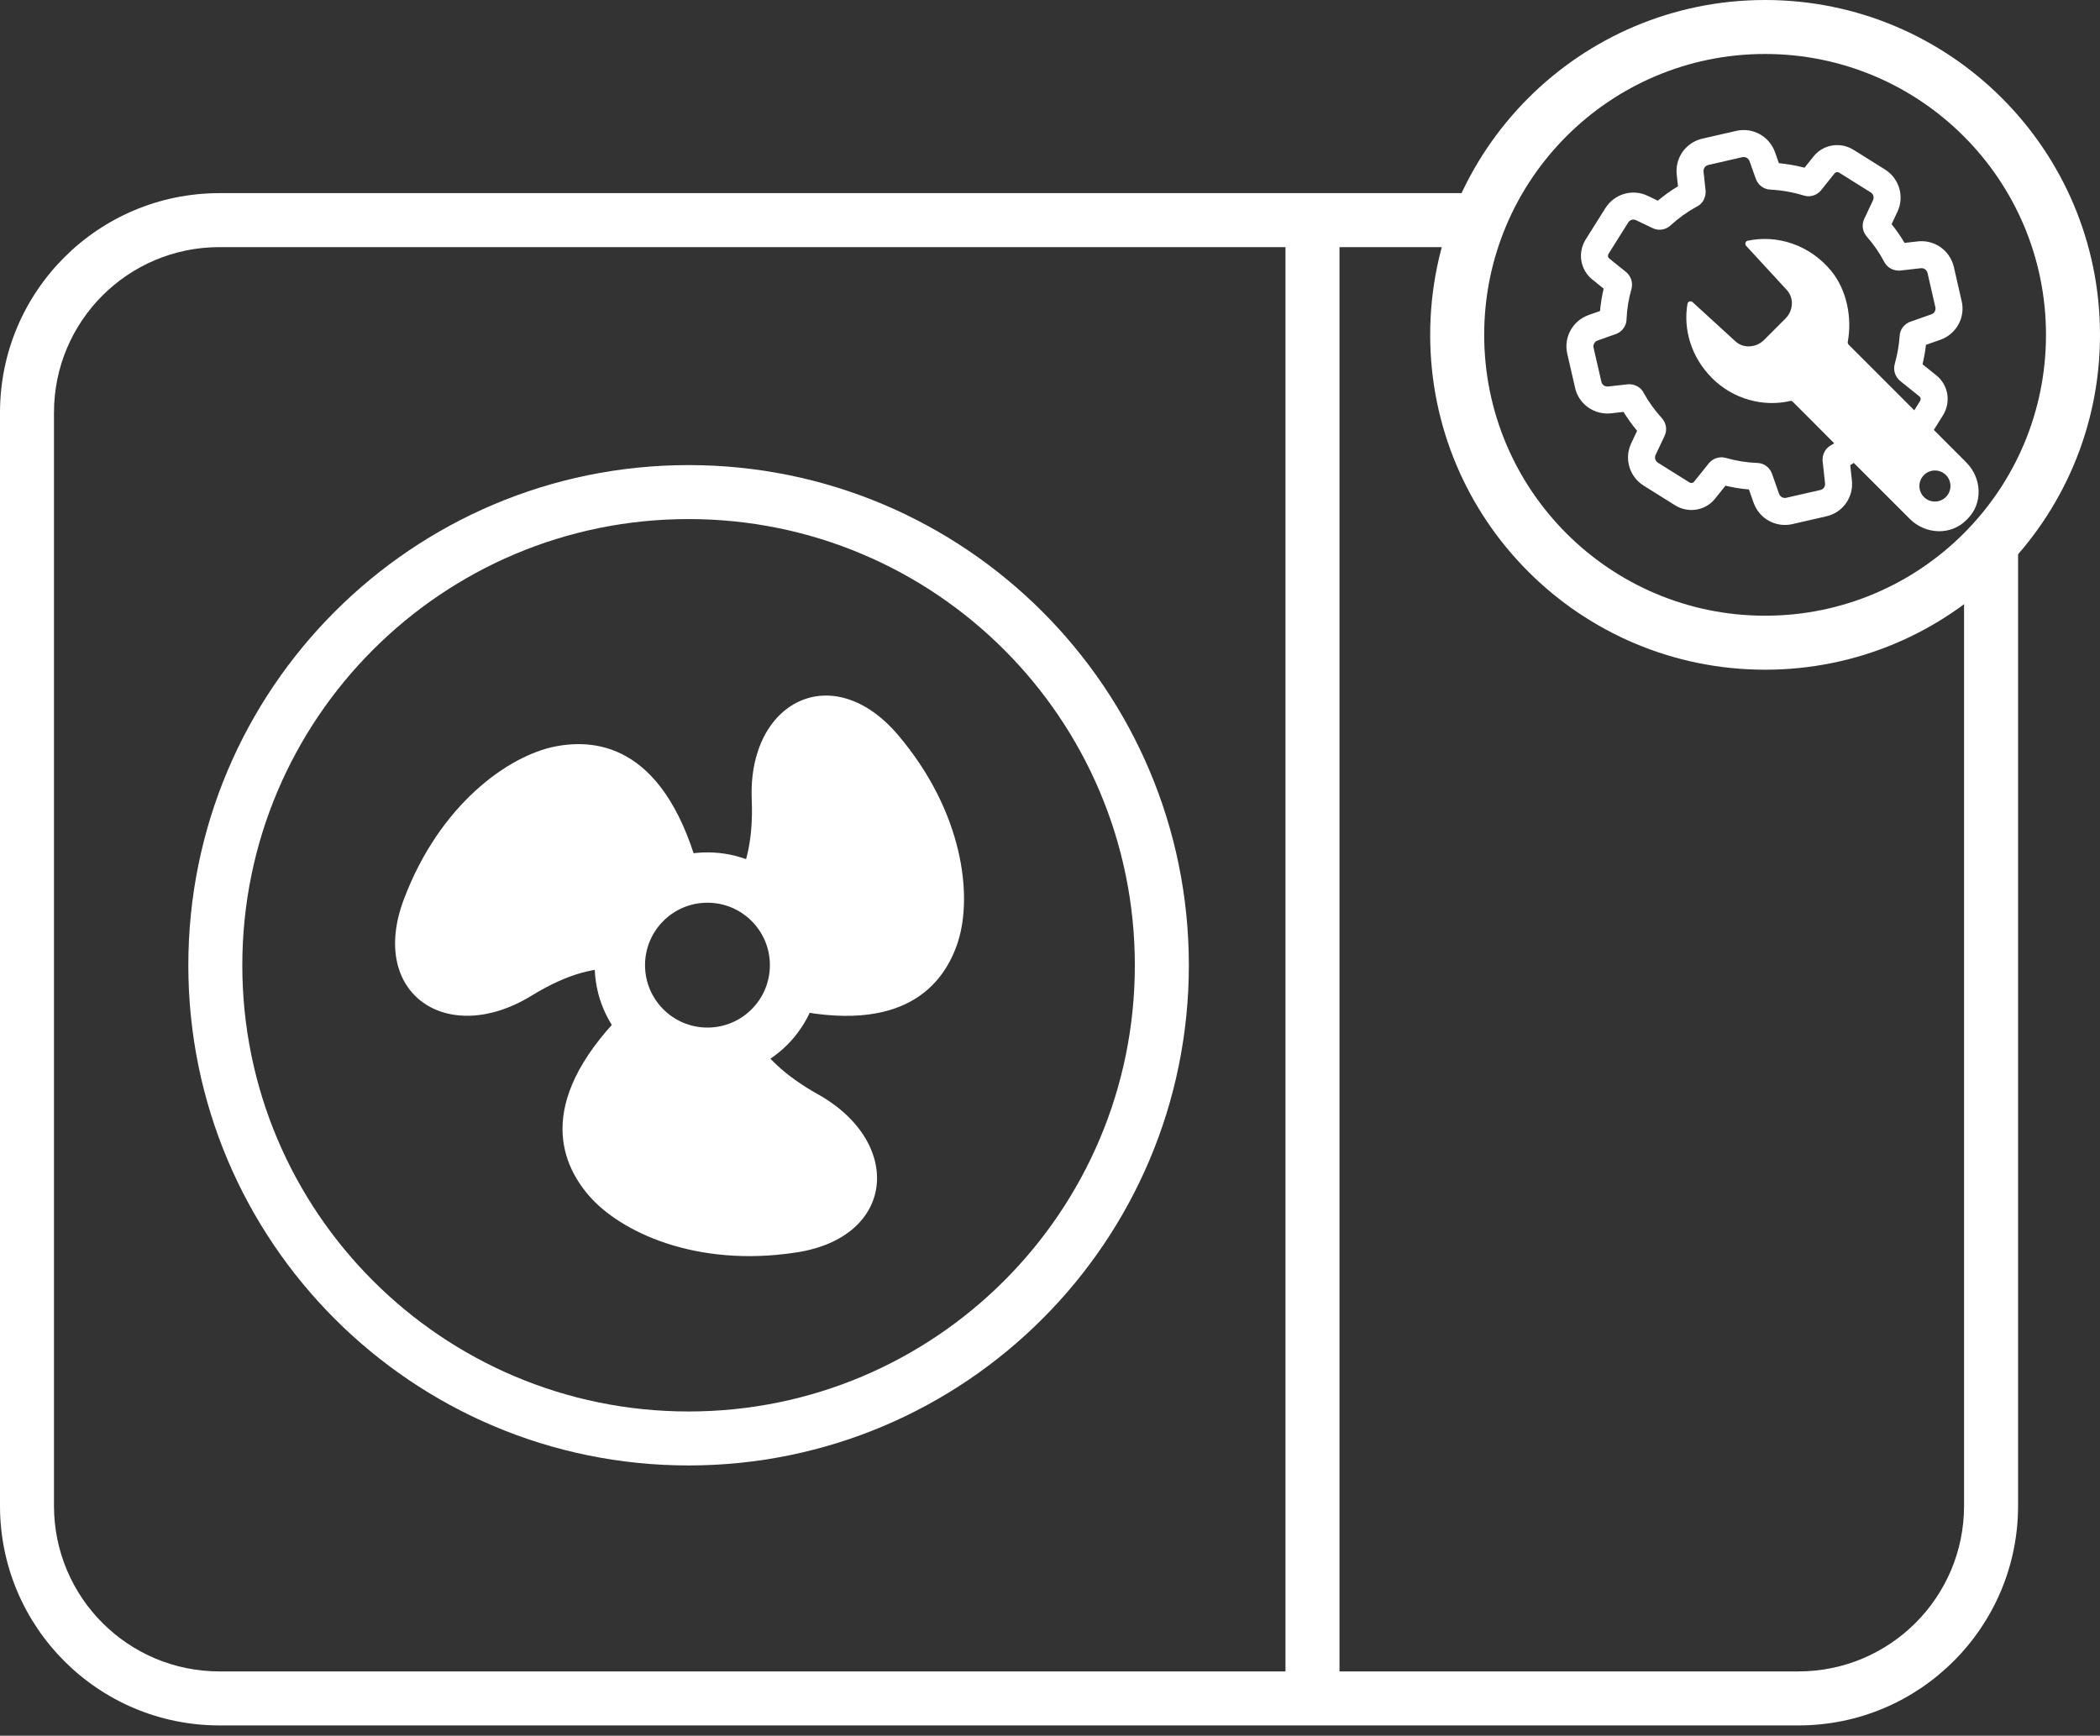
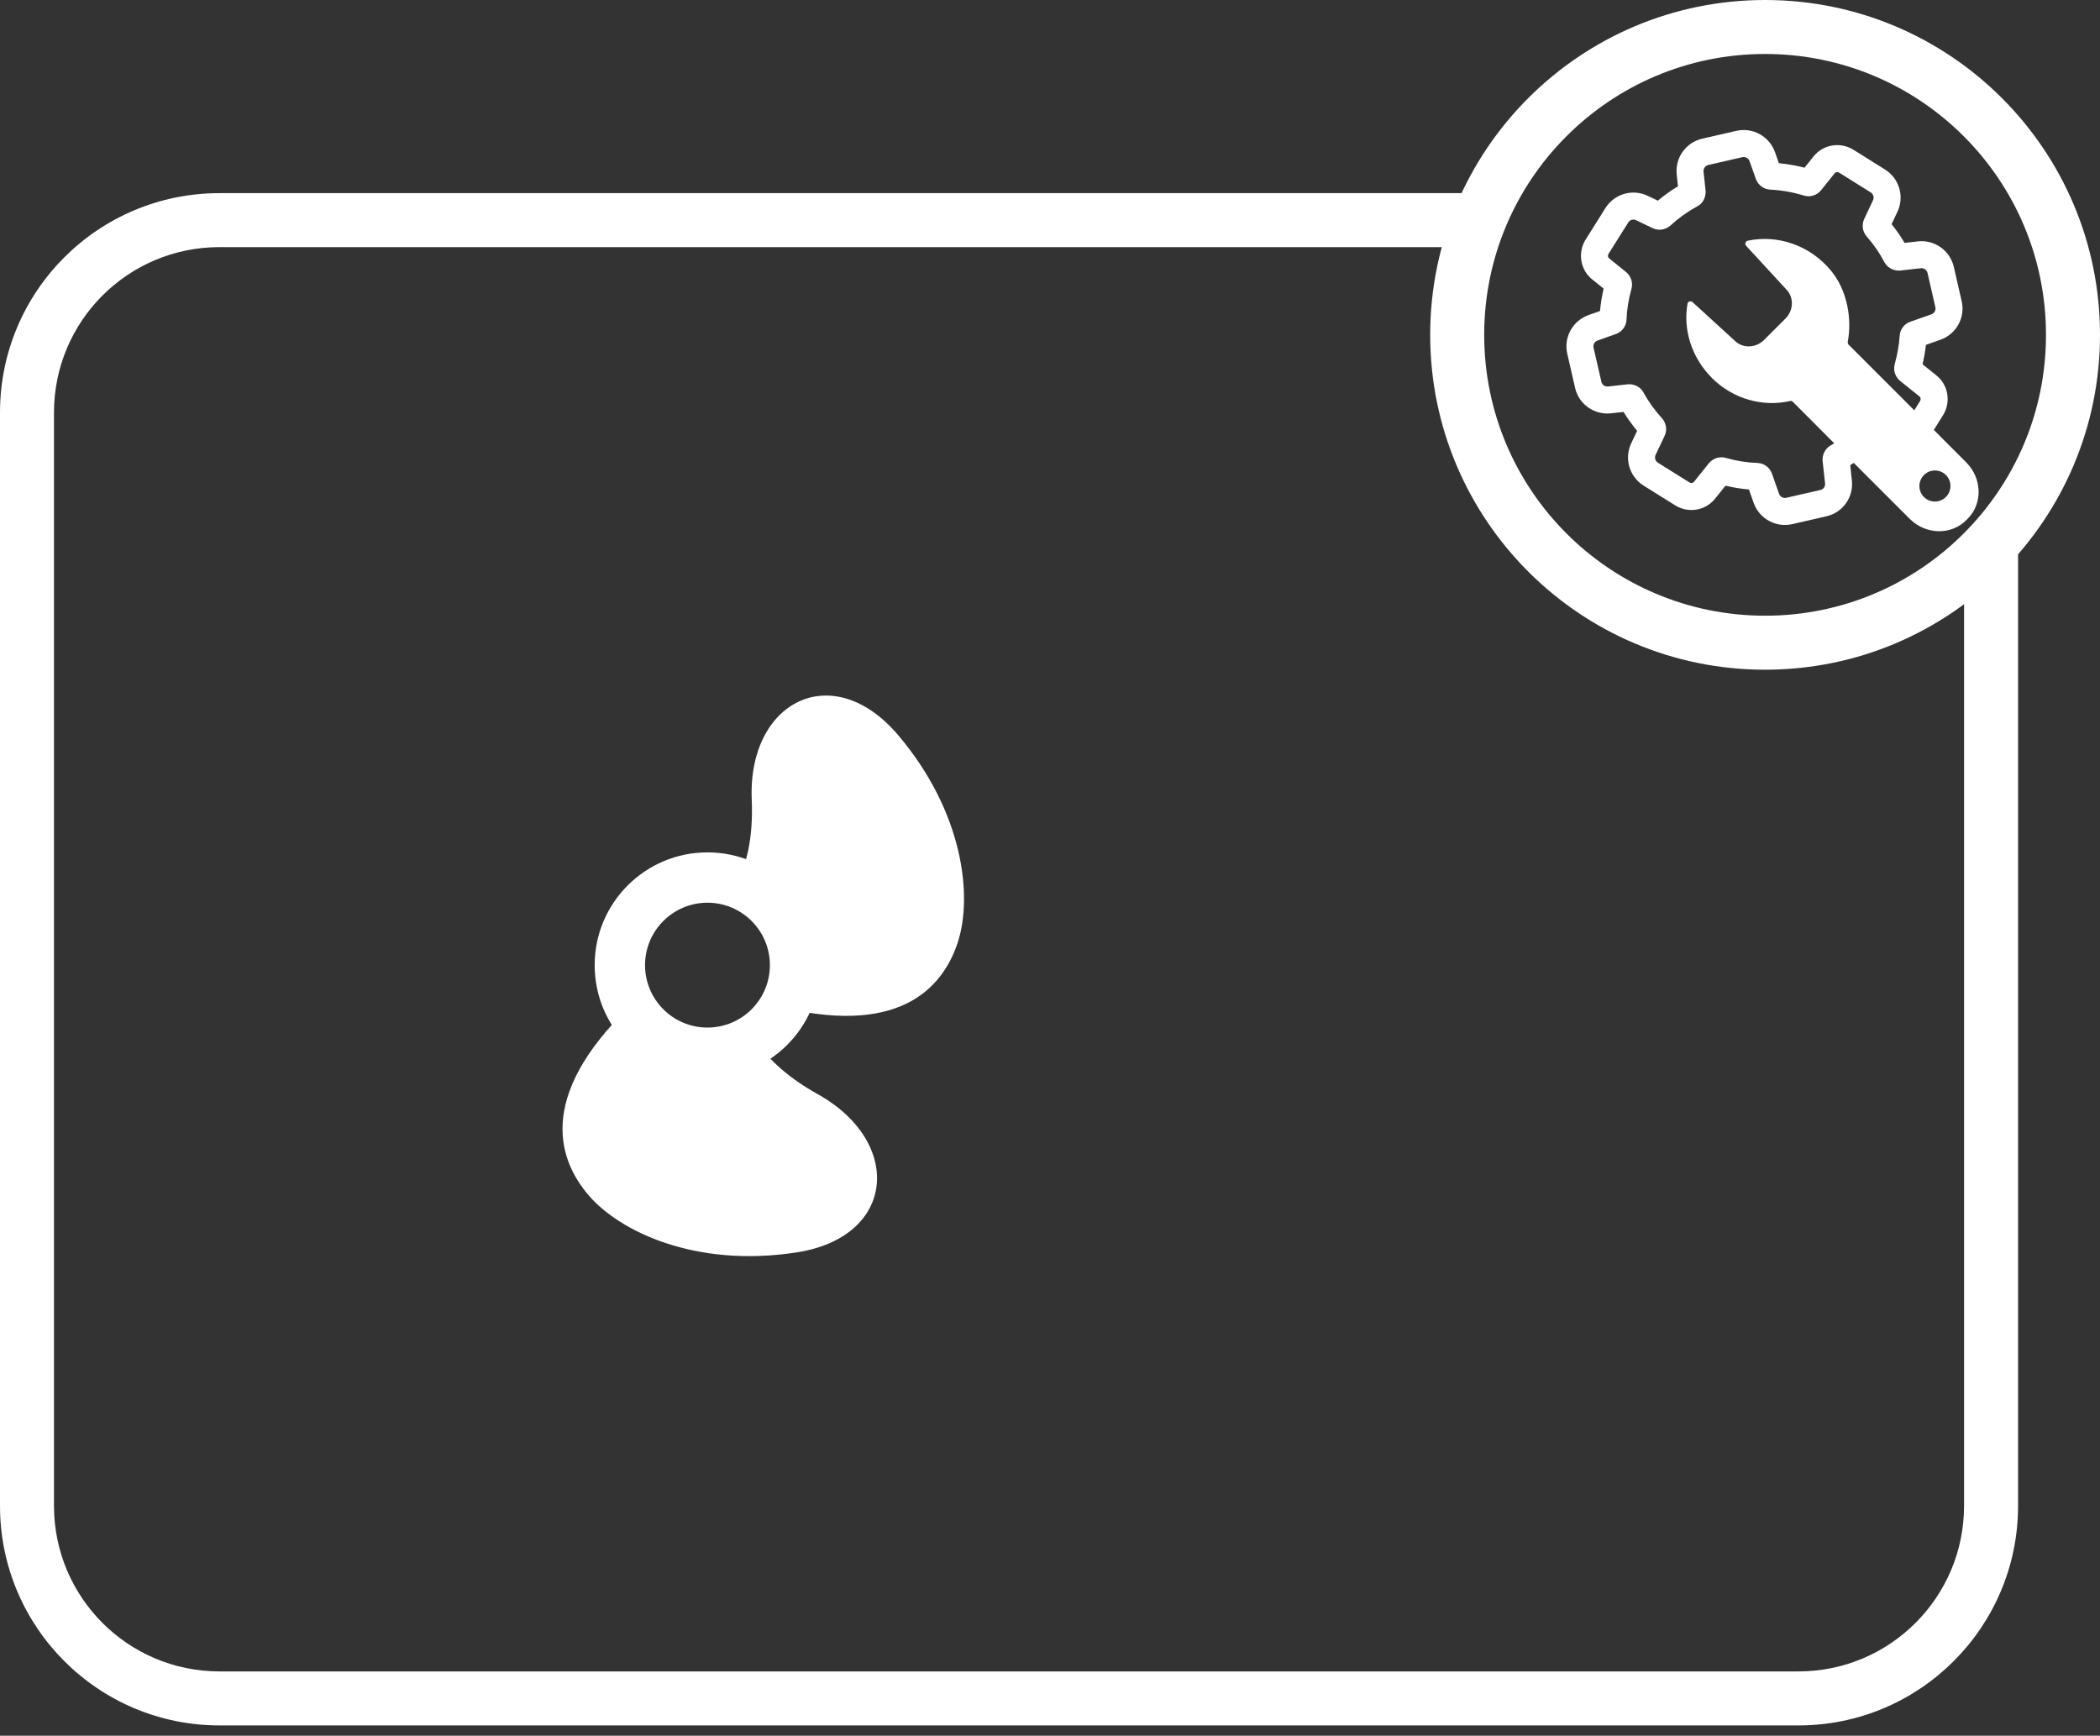
<svg xmlns="http://www.w3.org/2000/svg" width="75" height="62" viewBox="0 0 75 62" fill="none">
  <rect x="0" y="0" width="75" height="62" fill="#333333" stroke="none" />
  <path fill-rule="evenodd" clip-rule="evenodd" d="M7.839 8.827C4.572 8.827 1.928 11.471 1.928 14.738V53.788C1.928 57.055 4.573 59.703 7.839 59.703H64.23C67.496 59.703 70.145 57.054 70.145 53.788V19.424H72.074V53.788C72.074 58.119 68.561 61.632 64.23 61.632H7.839C3.507 61.632 0 58.118 0 53.788V14.738C0 10.406 3.507 6.899 7.839 6.899H52.833V8.827H7.839Z" fill="white" />
-   <path fill-rule="evenodd" clip-rule="evenodd" d="M45.91 60.209V8.234H47.839V60.209H45.91Z" fill="white" />
-   <path fill-rule="evenodd" clip-rule="evenodd" d="M24.592 18.541C15.79 18.541 8.654 25.677 8.654 34.48C8.654 43.282 15.79 50.418 24.592 50.418C33.395 50.418 40.53 43.282 40.53 34.48C40.53 25.677 33.395 18.541 24.592 18.541ZM6.726 34.48C6.726 24.612 14.725 16.613 24.592 16.613C34.459 16.613 42.459 24.612 42.459 34.48C42.459 44.347 34.459 52.346 24.592 52.346C14.725 52.346 6.726 44.347 6.726 34.48Z" fill="white" />
  <path d="M34.214 33.641C33.742 35.092 32.358 37.025 27.99 35.998C28.246 35.545 28.39 35.025 28.39 34.47C28.39 33.115 27.532 31.963 26.322 31.529C26.645 30.907 26.906 29.972 26.848 28.569C26.698 25.055 29.735 23.498 32.078 26.26C34.417 29.022 34.735 32.011 34.214 33.636V33.641Z" fill="white" />
  <path d="M28.43 44.739C24.848 45.288 22.139 43.996 21.025 42.699C20.008 41.513 19.072 39.243 22.505 35.935C23.026 36.924 24.067 37.604 25.267 37.604C25.894 37.604 26.477 37.42 26.964 37.102C27.326 37.7 27.991 38.404 29.196 39.079C32.272 40.79 32.007 44.199 28.43 44.739Z" fill="white" />
-   <path d="M22.138 34.475C22.138 34.514 22.07 34.567 22.08 34.605C21.362 34.552 20.373 34.711 18.985 35.565C15.986 37.406 13.147 35.511 14.424 32.122C15.702 28.733 18.151 26.998 19.824 26.665C21.371 26.361 23.83 26.655 25.026 31.356C23.411 31.471 22.138 32.826 22.138 34.47V34.475Z" fill="white" />
  <path fill-rule="evenodd" clip-rule="evenodd" d="M25.266 32.245C24.035 32.245 23.037 33.243 23.037 34.475C23.037 35.706 24.035 36.705 25.266 36.705C26.498 36.705 27.496 35.706 27.496 34.475C27.496 33.243 26.498 32.245 25.266 32.245ZM21.238 34.475C21.238 32.25 23.042 30.447 25.266 30.447C27.491 30.447 29.294 32.25 29.294 34.475C29.294 36.7 27.491 38.503 25.266 38.503C23.042 38.503 21.238 36.7 21.238 34.475Z" fill="white" />
  <path d="M61.13 13.494C61.902 14.265 62.972 14.545 63.936 14.323C63.97 14.313 63.999 14.323 64.023 14.347L64.828 15.152L65.686 16.015L68.203 18.532C68.777 19.105 69.683 19.125 70.223 18.58L70.271 18.532C70.816 17.992 70.792 17.085 70.223 16.517L67.817 14.106L66.969 13.258L66.014 12.303C66.014 12.303 65.985 12.25 65.99 12.221C66.154 11.353 65.956 10.36 65.407 9.685C64.635 8.74 63.459 8.374 62.413 8.6C62.336 8.615 62.307 8.721 62.365 8.784L63.811 10.355C64.076 10.64 64.052 11.098 63.763 11.382L63.001 12.144C62.717 12.428 62.259 12.452 61.979 12.192L60.451 10.794C60.383 10.736 60.287 10.765 60.268 10.847C60.108 11.763 60.403 12.761 61.135 13.494H61.13ZM68.55 17.36C68.55 17.056 68.796 16.806 69.104 16.806C69.413 16.806 69.659 17.052 69.659 17.36C69.659 17.664 69.413 17.915 69.104 17.915C68.796 17.915 68.55 17.669 68.55 17.36Z" fill="white" />
  <path fill-rule="evenodd" clip-rule="evenodd" d="M63.039 1.928C57.498 1.928 53.007 6.42 53.007 11.961C53.007 17.502 57.498 21.993 63.039 21.993C68.58 21.993 73.071 17.502 73.071 11.961C73.071 6.42 68.58 1.928 63.039 1.928ZM51.078 11.961C51.078 5.355 56.433 0 63.039 0C69.645 0 75 5.355 75 11.961C75 18.567 69.645 23.922 63.039 23.922C56.433 23.922 51.078 18.567 51.078 11.961Z" fill="white" />
  <path fill-rule="evenodd" clip-rule="evenodd" d="M62.017 4.673C62.602 4.543 63.187 4.869 63.39 5.428L63.391 5.43L63.532 5.829C63.842 5.859 64.148 5.912 64.448 5.99L64.768 5.59C65.117 5.153 65.725 5.063 66.186 5.345L66.191 5.347L67.325 6.057C67.828 6.373 68.024 7.022 67.764 7.568C67.764 7.568 67.763 7.569 67.763 7.569L67.557 8.007C67.726 8.218 67.882 8.441 68.02 8.676L68.494 8.623L68.496 8.622C69.097 8.557 69.641 8.949 69.779 9.531L69.78 9.534L70.058 10.751C70.059 10.751 70.059 10.752 70.059 10.752C70.197 11.34 69.869 11.933 69.303 12.135L69.301 12.136L68.784 12.318C68.758 12.552 68.716 12.784 68.662 13.012L69.153 13.406C69.153 13.406 69.153 13.406 69.153 13.406C69.589 13.755 69.68 14.364 69.398 14.825L69.395 14.829L68.687 15.962L68.686 15.963C68.37 16.465 67.726 16.663 67.178 16.402L66.696 16.172C66.502 16.333 66.296 16.482 66.08 16.617L66.139 17.163C66.204 17.756 65.816 18.311 65.227 18.442C65.226 18.443 65.225 18.443 65.225 18.443L64.005 18.723C63.42 18.853 62.835 18.527 62.633 17.968L62.631 17.964L62.462 17.484C62.179 17.46 61.899 17.415 61.624 17.349L61.254 17.811C60.905 18.247 60.297 18.338 59.836 18.056L59.831 18.053L58.699 17.345L58.697 17.344C58.194 17.027 57.998 16.378 58.259 15.832C58.259 15.832 58.259 15.832 58.259 15.831L58.469 15.389C58.292 15.176 58.129 14.951 57.983 14.714L57.536 14.764C56.941 14.828 56.384 14.442 56.252 13.851C56.252 13.85 56.252 13.85 56.252 13.849L55.972 12.629C55.842 12.044 56.168 11.459 56.727 11.257L56.73 11.255L57.144 11.109C57.167 10.839 57.211 10.572 57.273 10.31L56.869 9.984C56.869 9.984 56.869 9.984 56.868 9.984C56.433 9.634 56.343 9.027 56.624 8.566L56.627 8.561L57.336 7.433C57.652 6.931 58.296 6.732 58.844 6.994L58.845 6.994L59.208 7.168C59.434 6.978 59.675 6.807 59.928 6.654L59.883 6.237C59.883 6.237 59.883 6.237 59.883 6.237C59.818 5.636 60.209 5.091 60.791 4.954L60.794 4.953L62.017 4.673ZM62.227 5.614L61.012 5.893C60.9 5.92 60.829 6.021 60.841 6.133L60.916 6.829V6.855C60.916 6.969 60.875 7.244 60.604 7.377C60.262 7.564 59.947 7.79 59.662 8.053L59.653 8.061L59.644 8.069C59.499 8.19 59.259 8.265 59.018 8.147L58.428 7.864C58.428 7.864 58.428 7.864 58.428 7.864C58.33 7.817 58.212 7.85 58.152 7.946C58.152 7.946 58.152 7.946 58.152 7.946L57.446 9.07C57.411 9.129 57.426 9.195 57.472 9.231L57.473 9.233L58.074 9.717L58.077 9.72C58.238 9.854 58.327 10.078 58.27 10.308L58.268 10.316L58.266 10.323C58.165 10.677 58.105 11.042 58.091 11.404C58.086 11.652 57.926 11.851 57.716 11.93L57.711 11.931L57.054 12.164C56.949 12.203 56.889 12.311 56.913 12.419C56.913 12.419 56.913 12.42 56.913 12.42L57.193 13.64C57.215 13.742 57.314 13.818 57.432 13.805C57.432 13.805 57.432 13.805 57.432 13.805L58.156 13.725H58.183C58.297 13.725 58.571 13.766 58.704 14.036C58.881 14.357 59.101 14.659 59.355 14.939L59.362 14.947L59.368 14.954C59.488 15.099 59.563 15.338 59.446 15.579L59.129 16.246L59.129 16.247C59.081 16.346 59.117 16.468 59.211 16.527C59.211 16.527 59.211 16.528 59.211 16.528L60.34 17.234C60.399 17.269 60.465 17.254 60.501 17.208L61.03 16.549L61.033 16.545C61.167 16.384 61.391 16.295 61.621 16.352L61.629 16.354L61.637 16.357C62.004 16.462 62.378 16.522 62.755 16.536C63.003 16.541 63.203 16.701 63.282 16.911L63.283 16.915L63.539 17.641C63.578 17.746 63.687 17.805 63.795 17.782C63.795 17.781 63.796 17.781 63.796 17.781L65.016 17.502C65.12 17.479 65.193 17.378 65.181 17.268L65.091 16.446V16.42C65.091 16.257 65.161 16.037 65.382 15.91L65.385 15.908C65.695 15.734 65.985 15.523 66.249 15.285L66.256 15.279L66.263 15.273C66.407 15.153 66.647 15.078 66.887 15.195L67.594 15.532C67.692 15.579 67.809 15.546 67.87 15.45C67.87 15.45 67.87 15.45 67.87 15.45L68.576 14.321C68.611 14.261 68.596 14.196 68.55 14.159L67.862 13.606L67.859 13.604C67.697 13.469 67.608 13.245 67.666 13.015L67.667 13.008L67.669 13.002C67.761 12.672 67.822 12.337 67.844 12.006C67.854 11.75 68.031 11.554 68.241 11.487L68.247 11.485L68.979 11.227C68.979 11.227 68.979 11.227 68.979 11.227C69.088 11.188 69.145 11.078 69.12 10.972L69.119 10.969L68.841 9.752C68.84 9.752 68.84 9.752 68.84 9.751C68.813 9.64 68.713 9.569 68.6 9.581C68.6 9.581 68.6 9.581 68.6 9.581L67.847 9.666H67.82C67.681 9.666 67.441 9.613 67.305 9.375L67.3 9.366L67.296 9.358C67.127 9.034 66.914 8.728 66.666 8.445L66.663 8.441L66.659 8.436C66.515 8.264 66.488 8.032 66.572 7.837L66.575 7.829L66.892 7.156L66.893 7.154C66.941 7.054 66.906 6.932 66.812 6.873C66.811 6.873 66.812 6.873 66.812 6.873L65.682 6.166C65.623 6.131 65.557 6.147 65.521 6.192L65.036 6.798L65.033 6.802C64.903 6.958 64.665 7.066 64.411 6.981C64.03 6.865 63.636 6.795 63.231 6.773C62.986 6.765 62.79 6.606 62.712 6.398L62.71 6.394L62.483 5.755C62.444 5.65 62.336 5.591 62.227 5.614Z" fill="white" />
</svg>